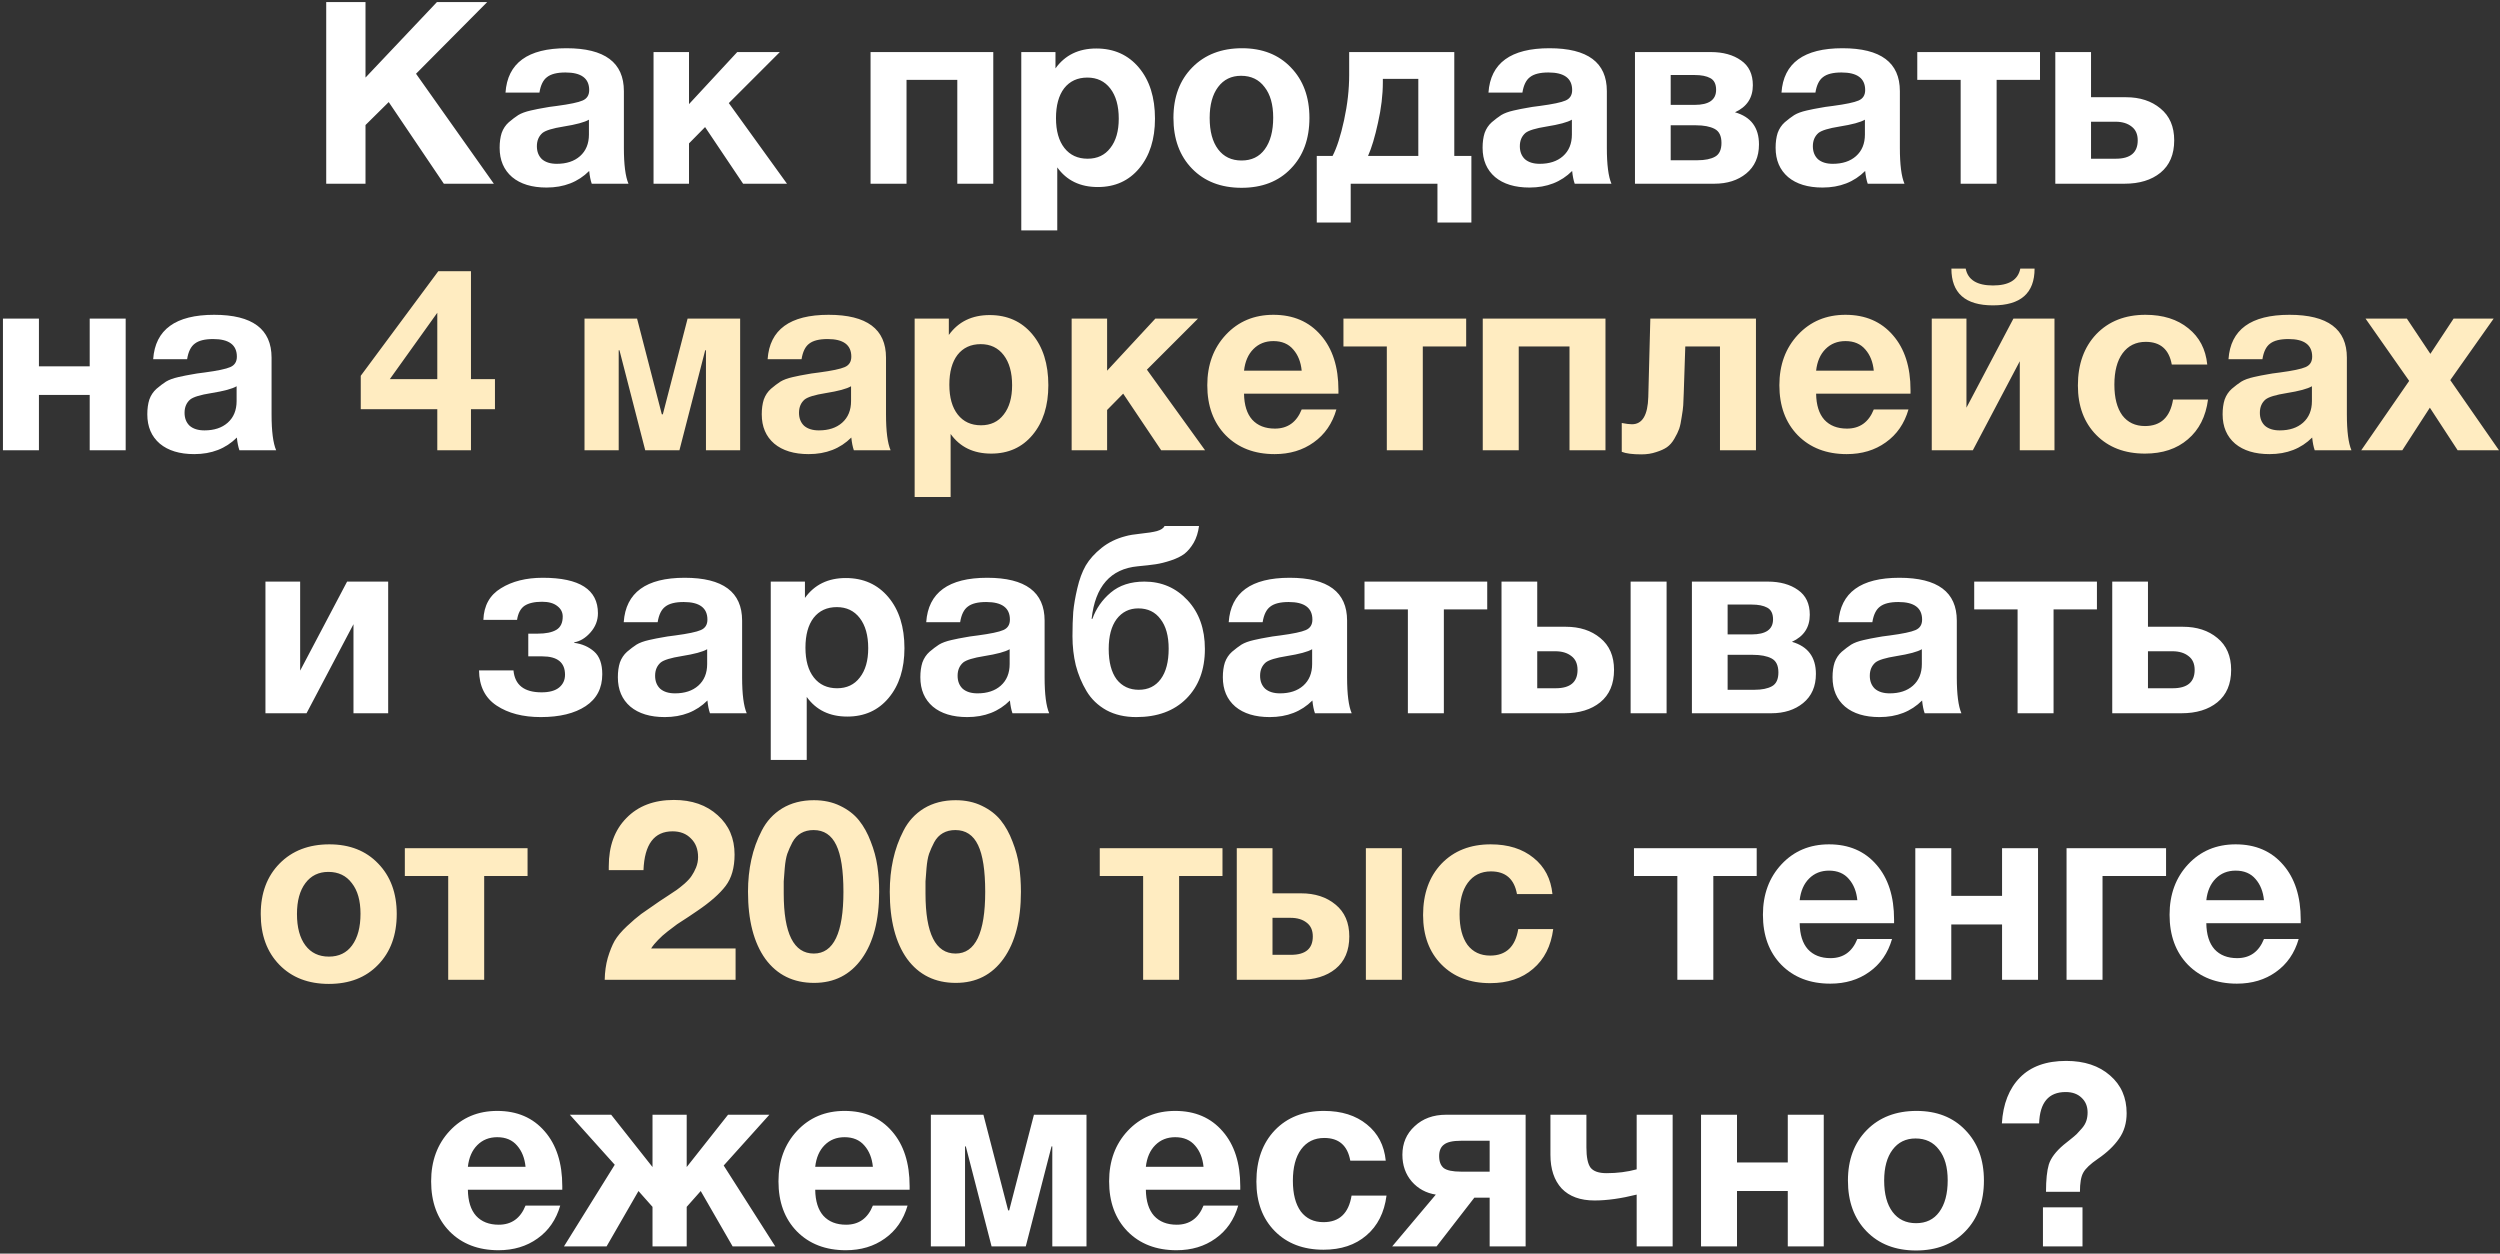
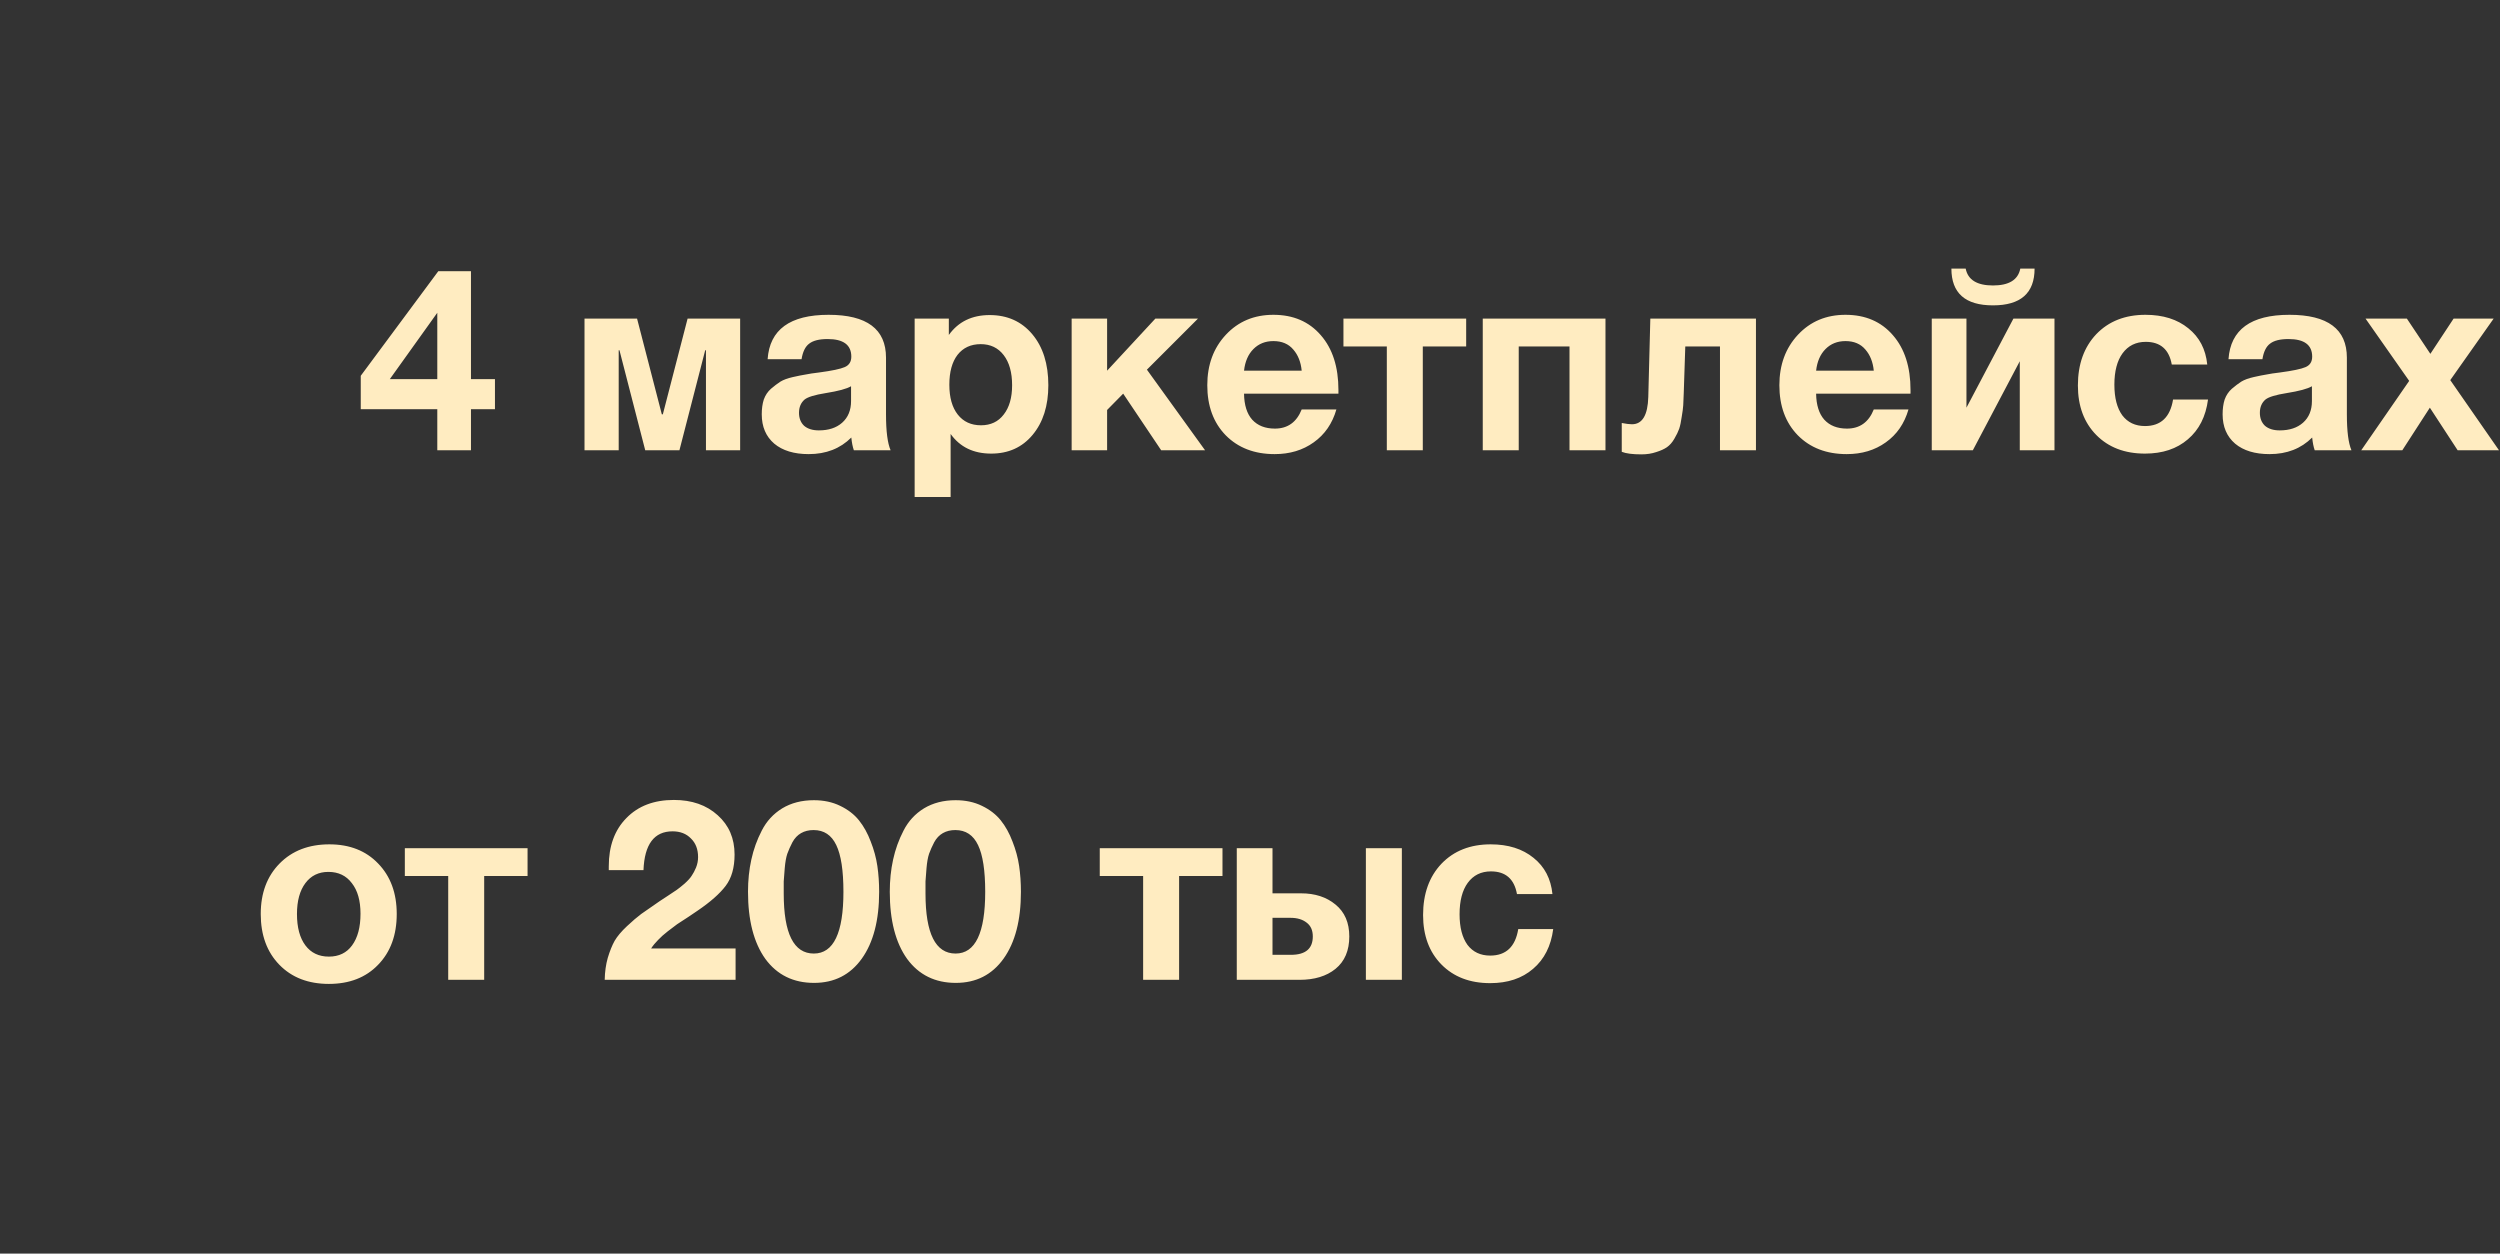
<svg xmlns="http://www.w3.org/2000/svg" width="694" height="348" viewBox="0 0 694 348" fill="none">
  <rect x="0" y="0" width="694" height="348" fill="#333333" stroke="none" />
-   <path d="M135.25 0.57L115.489 20.473L137.091 51H123.209L107.91 28.335L101.465 34.709V51H90.557V0.57H101.465V21.535L121.297 0.57H135.25ZM174.466 51H164.267C163.936 50.056 163.7 48.875 163.559 47.459C160.489 50.528 156.547 52.062 151.73 52.062C147.669 52.062 144.482 51.094 142.168 49.158C139.855 47.175 138.698 44.46 138.698 41.013C138.698 39.455 138.887 38.086 139.264 36.905C139.689 35.725 140.35 34.733 141.248 33.93C142.192 33.128 143.066 32.467 143.868 31.947C144.718 31.428 145.875 31.003 147.339 30.672C148.803 30.342 149.983 30.105 150.88 29.964C151.778 29.775 153.029 29.586 154.634 29.397C158.176 28.925 160.537 28.429 161.717 27.91C162.945 27.39 163.559 26.422 163.559 25.006C163.559 21.748 161.363 20.119 156.972 20.119C154.658 20.119 152.958 20.544 151.872 21.394C150.786 22.196 150.078 23.637 149.747 25.714H140.327C140.894 17.498 146.536 13.39 157.255 13.39C167.879 13.39 173.191 17.356 173.191 25.289V41.084C173.191 45.712 173.616 49.017 174.466 51ZM163.488 33.222C162.307 33.93 159.946 34.568 156.405 35.134C153.43 35.607 151.494 36.197 150.597 36.905C149.558 37.802 149.039 39.03 149.039 40.588C149.039 42.099 149.511 43.303 150.455 44.2C151.447 45.05 152.816 45.475 154.563 45.475C157.255 45.475 159.403 44.767 161.009 43.35C162.662 41.887 163.488 39.88 163.488 37.33V33.222ZM218.466 51H206.284L195.73 35.276L191.268 39.809V51H181.423V14.452H191.268V28.901L204.655 14.452H216.483L202.317 28.618L218.466 51ZM275.734 51H265.747V22.173H251.652V51H241.666V14.452H275.734V51ZM293 14.452V18.985C295.645 15.302 299.422 13.461 304.333 13.461C309.244 13.461 313.186 15.232 316.161 18.773C319.136 22.314 320.623 27.036 320.623 32.939C320.623 38.652 319.16 43.256 316.232 46.75C313.352 50.197 309.527 51.921 304.758 51.921C299.847 51.921 296.093 50.103 293.496 46.467V63.962H283.509V14.452H293ZM301.854 21.535C299.115 21.535 296.967 22.527 295.408 24.51C293.897 26.493 293.142 29.256 293.142 32.797C293.142 36.339 293.921 39.101 295.479 41.084C297.038 43.067 299.186 44.059 301.925 44.059C304.616 44.059 306.717 43.067 308.228 41.084C309.787 39.101 310.566 36.386 310.566 32.939C310.566 29.397 309.787 26.611 308.228 24.581C306.67 22.55 304.545 21.535 301.854 21.535ZM363.498 32.726C363.498 38.581 361.775 43.28 358.328 46.821C354.928 50.362 350.371 52.133 344.658 52.133C338.944 52.133 334.364 50.362 330.917 46.821C327.47 43.28 325.746 38.581 325.746 32.726C325.746 26.918 327.493 22.244 330.988 18.702C334.482 15.161 339.086 13.39 344.799 13.39C350.418 13.39 354.928 15.161 358.328 18.702C361.775 22.244 363.498 26.918 363.498 32.726ZM353.44 32.655C353.44 29.02 352.638 26.186 351.032 24.156C349.474 22.078 347.302 21.04 344.516 21.04C341.824 21.04 339.7 22.078 338.141 24.156C336.583 26.234 335.804 29.09 335.804 32.726C335.804 36.456 336.583 39.361 338.141 41.438C339.7 43.516 341.872 44.555 344.658 44.555C347.444 44.555 349.592 43.516 351.103 41.438C352.661 39.313 353.44 36.386 353.44 32.655ZM408.457 61.766H399.036V51H374.955V61.766H365.534V43.28H369.926C371.106 41.013 372.169 37.708 373.113 33.364C374.057 29.02 374.53 24.841 374.53 20.827V14.452H403.711V43.28H408.457V61.766ZM393.724 43.28V21.889H383.879V22.81C383.879 26.352 383.43 30.105 382.533 34.072C381.683 37.991 380.763 41.06 379.771 43.28H393.724ZM447.337 51H437.137C436.807 50.056 436.571 48.875 436.429 47.459C433.36 50.528 429.417 52.062 424.601 52.062C420.54 52.062 417.352 51.094 415.039 49.158C412.725 47.175 411.568 44.46 411.568 41.013C411.568 39.455 411.757 38.086 412.135 36.905C412.56 35.725 413.221 34.733 414.118 33.93C415.062 33.128 415.936 32.467 416.739 31.947C417.588 31.428 418.745 31.003 420.209 30.672C421.673 30.342 422.853 30.105 423.751 29.964C424.648 29.775 425.899 29.586 427.504 29.397C431.046 28.925 433.407 28.429 434.587 27.91C435.815 27.39 436.429 26.422 436.429 25.006C436.429 21.748 434.233 20.119 429.842 20.119C427.528 20.119 425.828 20.544 424.742 21.394C423.656 22.196 422.948 23.637 422.617 25.714H413.197C413.764 17.498 419.406 13.39 430.125 13.39C440.749 13.39 446.062 17.356 446.062 25.289V41.084C446.062 45.712 446.487 49.017 447.337 51ZM436.358 33.222C435.178 33.93 432.817 34.568 429.275 35.134C426.3 35.607 424.364 36.197 423.467 36.905C422.428 37.802 421.909 39.03 421.909 40.588C421.909 42.099 422.381 43.303 423.326 44.2C424.317 45.05 425.687 45.475 427.434 45.475C430.125 45.475 432.274 44.767 433.879 43.35C435.532 41.887 436.358 39.88 436.358 37.33V33.222ZM453.868 14.452H474.904C478.351 14.452 481.161 15.232 483.333 16.79C485.505 18.301 486.591 20.591 486.591 23.66C486.591 27.154 484.938 29.657 481.633 31.168C486.072 32.443 488.291 35.418 488.291 40.092C488.291 43.539 487.111 46.231 484.75 48.167C482.436 50.056 479.485 51 475.896 51H453.868V14.452ZM463.784 29.114H470.442C474.409 29.114 476.392 27.721 476.392 24.935C476.392 23.33 475.849 22.244 474.763 21.677C473.724 21.11 472.284 20.827 470.442 20.827H463.784V29.114ZM463.784 44.484H471.221C473.299 44.484 474.928 44.153 476.108 43.492C477.289 42.831 477.879 41.556 477.879 39.667C477.879 37.731 477.242 36.433 475.967 35.772C474.692 35.111 472.968 34.78 470.796 34.78H463.784V44.484ZM528.679 51H518.48C518.149 50.056 517.913 48.875 517.771 47.459C514.702 50.528 510.759 52.062 505.943 52.062C501.882 52.062 498.695 51.094 496.381 49.158C494.067 47.175 492.91 44.46 492.91 41.013C492.91 39.455 493.099 38.086 493.477 36.905C493.902 35.725 494.563 34.733 495.46 33.93C496.405 33.128 497.278 32.467 498.081 31.947C498.931 31.428 500.088 31.003 501.551 30.672C503.015 30.342 504.196 30.105 505.093 29.964C505.99 29.775 507.241 29.586 508.847 29.397C512.388 28.925 514.749 28.429 515.93 27.91C517.157 27.39 517.771 26.422 517.771 25.006C517.771 21.748 515.576 20.119 511.184 20.119C508.87 20.119 507.171 20.544 506.084 21.394C504.998 22.196 504.29 23.637 503.96 25.714H494.539C495.106 17.498 500.749 13.39 511.467 13.39C522.092 13.39 527.404 17.356 527.404 25.289V41.084C527.404 45.712 527.829 49.017 528.679 51ZM517.7 33.222C516.52 33.93 514.159 34.568 510.618 35.134C507.643 35.607 505.707 36.197 504.81 36.905C503.771 37.802 503.251 39.03 503.251 40.588C503.251 42.099 503.724 43.303 504.668 44.2C505.66 45.05 507.029 45.475 508.776 45.475C511.467 45.475 513.616 44.767 515.221 43.35C516.874 41.887 517.7 39.88 517.7 37.33V33.222ZM566.304 22.173H554.263V51H544.277V22.173H532.236V14.452H566.304V22.173ZM603.56 38.959C603.56 42.878 602.285 45.877 599.735 47.954C597.233 49.985 593.904 51 589.749 51H570.554V14.452H580.47V26.989H590.174C594.046 26.989 597.233 28.028 599.735 30.105C602.285 32.183 603.56 35.134 603.56 38.959ZM580.47 33.789V44.059H587.34C591.401 44.059 593.432 42.359 593.432 38.959C593.432 37.259 592.865 35.984 591.732 35.134C590.599 34.237 589.111 33.789 587.27 33.789H580.47ZM34.889 125H24.902V109.63H10.807V125H0.82V88.452H10.807V101.697H24.902V88.452H34.889V125ZM76.662 125H66.463C66.132 124.056 65.896 122.875 65.754 121.459C62.685 124.528 58.742 126.062 53.926 126.062C49.865 126.062 46.678 125.094 44.364 123.158C42.05 121.175 40.893 118.46 40.893 115.013C40.893 113.455 41.082 112.086 41.46 110.905C41.885 109.725 42.546 108.733 43.443 107.93C44.388 107.128 45.261 106.466 46.064 105.947C46.914 105.428 48.071 105.003 49.535 104.672C50.998 104.342 52.179 104.106 53.076 103.964C53.973 103.775 55.224 103.586 56.83 103.397C60.371 102.925 62.732 102.429 63.913 101.91C65.14 101.39 65.754 100.422 65.754 99.006C65.754 95.748 63.559 94.119 59.167 94.119C56.853 94.119 55.154 94.544 54.068 95.394C52.981 96.196 52.273 97.636 51.943 99.714H42.522C43.089 91.498 48.732 87.39 59.45 87.39C70.075 87.39 75.387 91.356 75.387 99.289V115.084C75.387 119.711 75.812 123.017 76.662 125ZM65.683 107.222C64.503 107.93 62.142 108.568 58.6 109.134C55.626 109.607 53.69 110.197 52.793 110.905C51.754 111.802 51.234 113.03 51.234 114.588C51.234 116.099 51.706 117.303 52.651 118.2C53.642 119.05 55.012 119.475 56.759 119.475C59.45 119.475 61.599 118.767 63.204 117.351C64.857 115.887 65.683 113.88 65.683 111.33V107.222ZM107.758 198H98.125V173.281L85.093 198H73.689V161.452H83.322V186.172L96.355 161.452H107.758V198ZM167.19 187.163C167.19 191.035 165.655 193.986 162.586 196.017C159.517 198.047 155.362 199.062 150.12 199.062C145.162 199.062 141.078 198 137.867 195.875C134.656 193.75 133.027 190.492 132.98 186.101H142.542C142.919 190.162 145.516 192.192 150.333 192.192C152.505 192.192 154.134 191.743 155.22 190.846C156.306 189.949 156.849 188.769 156.849 187.305C156.849 183.905 154.748 182.205 150.545 182.205H146.65V175.901H149.27C151.537 175.901 153.26 175.547 154.441 174.839C155.621 174.131 156.212 172.903 156.212 171.156C156.212 169.975 155.716 169.007 154.724 168.252C153.733 167.449 152.316 167.048 150.474 167.048C148.35 167.048 146.721 167.426 145.587 168.181C144.501 168.937 143.817 170.235 143.533 172.077H134.184C134.325 168.11 135.955 165.183 139.071 163.294C142.187 161.358 146.059 160.39 150.687 160.39C160.886 160.39 165.986 163.672 165.986 170.235C165.986 172.218 165.301 173.989 163.932 175.547C162.563 177.106 161.052 178.026 159.399 178.31V178.451C161.571 178.735 163.412 179.537 164.923 180.859C166.434 182.182 167.19 184.283 167.19 187.163ZM207.287 198H197.087C196.757 197.056 196.521 195.875 196.379 194.459C193.31 197.528 189.367 199.062 184.551 199.062C180.49 199.062 177.303 198.094 174.989 196.158C172.675 194.175 171.518 191.46 171.518 188.013C171.518 186.455 171.707 185.086 172.085 183.905C172.51 182.725 173.171 181.733 174.068 180.93C175.013 180.128 175.886 179.466 176.689 178.947C177.539 178.428 178.696 178.003 180.159 177.672C181.623 177.342 182.804 177.106 183.701 176.964C184.598 176.775 185.849 176.586 187.455 176.397C190.996 175.925 193.357 175.429 194.538 174.91C195.765 174.39 196.379 173.422 196.379 172.006C196.379 168.748 194.183 167.119 189.792 167.119C187.478 167.119 185.778 167.544 184.692 168.394C183.606 169.196 182.898 170.637 182.568 172.714H173.147C173.714 164.498 179.357 160.39 190.075 160.39C200.7 160.39 206.012 164.356 206.012 172.289V188.084C206.012 192.711 206.437 196.017 207.287 198ZM196.308 180.222C195.128 180.93 192.767 181.568 189.225 182.134C186.251 182.607 184.315 183.197 183.418 183.905C182.379 184.802 181.859 186.03 181.859 187.588C181.859 189.099 182.331 190.303 183.276 191.2C184.267 192.05 185.637 192.475 187.384 192.475C190.075 192.475 192.224 191.767 193.829 190.351C195.482 188.887 196.308 186.88 196.308 184.33V180.222ZM223.451 161.452V165.985C226.095 162.302 229.873 160.461 234.784 160.461C239.695 160.461 243.637 162.232 246.612 165.773C249.587 169.314 251.074 174.036 251.074 179.939C251.074 185.652 249.611 190.256 246.683 193.75C243.803 197.197 239.978 198.921 235.209 198.921C230.298 198.921 226.544 197.103 223.947 193.467V210.962H213.96V161.452H223.451ZM232.305 168.535C229.566 168.535 227.418 169.527 225.859 171.51C224.348 173.493 223.593 176.256 223.593 179.797C223.593 183.338 224.372 186.101 225.93 188.084C227.488 190.067 229.637 191.059 232.376 191.059C235.067 191.059 237.168 190.067 238.679 188.084C240.238 186.101 241.017 183.386 241.017 179.939C241.017 176.397 240.238 173.611 238.679 171.581C237.121 169.55 234.996 168.535 232.305 168.535ZM291.258 198H281.058C280.728 197.056 280.492 195.875 280.35 194.459C277.281 197.528 273.338 199.062 268.522 199.062C264.461 199.062 261.273 198.094 258.96 196.158C256.646 194.175 255.489 191.46 255.489 188.013C255.489 186.455 255.678 185.086 256.056 183.905C256.481 182.725 257.142 181.733 258.039 180.93C258.983 180.128 259.857 179.466 260.66 178.947C261.509 178.428 262.666 178.003 264.13 177.672C265.594 177.342 266.774 177.106 267.672 176.964C268.569 176.775 269.82 176.586 271.425 176.397C274.967 175.925 277.328 175.429 278.508 174.91C279.736 174.39 280.35 173.422 280.35 172.006C280.35 168.748 278.154 167.119 273.763 167.119C271.449 167.119 269.749 167.544 268.663 168.394C267.577 169.196 266.869 170.637 266.538 172.714H257.118C257.685 164.498 263.327 160.39 274.046 160.39C284.67 160.39 289.983 164.356 289.983 172.289V188.084C289.983 192.711 290.408 196.017 291.258 198ZM280.279 180.222C279.099 180.93 276.738 181.568 273.196 182.134C270.221 182.607 268.285 183.197 267.388 183.905C266.349 184.802 265.83 186.03 265.83 187.588C265.83 189.099 266.302 190.303 267.247 191.2C268.238 192.05 269.608 192.475 271.355 192.475C274.046 192.475 276.195 191.767 277.8 190.351C279.453 188.887 280.279 186.88 280.279 184.33V180.222ZM334.478 180.151C334.478 185.912 332.755 190.516 329.308 193.963C325.908 197.363 321.281 199.062 315.426 199.062C312.262 199.062 309.5 198.425 307.139 197.15C304.778 195.828 302.936 194.057 301.614 191.838C300.292 189.619 299.3 187.234 298.639 184.684C298.025 182.134 297.718 179.443 297.718 176.61C297.718 174.06 297.789 171.817 297.931 169.881C298.12 167.898 298.498 165.702 299.064 163.294C299.631 160.839 300.41 158.737 301.401 156.99C302.44 155.243 303.904 153.614 305.793 152.103C307.682 150.592 309.901 149.506 312.451 148.845C313.442 148.562 314.859 148.325 316.7 148.137C318.589 147.948 320.077 147.712 321.163 147.428C322.296 147.098 323.004 146.626 323.288 146.012H332.849C332.613 147.806 332.118 149.364 331.362 150.686C330.607 151.961 329.757 152.977 328.812 153.732C327.868 154.44 326.617 155.054 325.058 155.574C323.5 156.093 322.083 156.447 320.809 156.636C319.534 156.825 317.881 157.014 315.851 157.203C308.295 157.911 304.022 162.775 303.031 171.793H303.243C304.282 168.913 305.982 166.481 308.343 164.498C310.751 162.468 313.867 161.452 317.692 161.452C322.461 161.452 326.451 163.176 329.662 166.623C332.873 170.07 334.478 174.579 334.478 180.151ZM324.421 180.08C324.421 176.539 323.665 173.8 322.154 171.864C320.691 169.881 318.636 168.889 315.992 168.889C313.49 168.889 311.483 169.881 309.972 171.864C308.508 173.847 307.776 176.61 307.776 180.151C307.776 183.787 308.508 186.597 309.972 188.58C311.483 190.516 313.537 191.484 316.134 191.484C318.731 191.484 320.761 190.492 322.225 188.509C323.689 186.526 324.421 183.716 324.421 180.08ZM375.228 198H365.029C364.698 197.056 364.462 195.875 364.321 194.459C361.251 197.528 357.309 199.062 352.492 199.062C348.431 199.062 345.244 198.094 342.93 196.158C340.617 194.175 339.46 191.46 339.46 188.013C339.46 186.455 339.649 185.086 340.026 183.905C340.451 182.725 341.112 181.733 342.01 180.93C342.954 180.128 343.828 179.466 344.63 178.947C345.48 178.428 346.637 178.003 348.101 177.672C349.565 177.342 350.745 177.106 351.642 176.964C352.539 176.775 353.791 176.586 355.396 176.397C358.938 175.925 361.299 175.429 362.479 174.91C363.707 174.39 364.321 173.422 364.321 172.006C364.321 168.748 362.125 167.119 357.734 167.119C355.42 167.119 353.72 167.544 352.634 168.394C351.548 169.196 350.84 170.637 350.509 172.714H341.089C341.655 164.498 347.298 160.39 358.017 160.39C368.641 160.39 373.953 164.356 373.953 172.289V188.084C373.953 192.711 374.378 196.017 375.228 198ZM364.25 180.222C363.069 180.93 360.708 181.568 357.167 182.134C354.192 182.607 352.256 183.197 351.359 183.905C350.32 184.802 349.801 186.03 349.801 187.588C349.801 189.099 350.273 190.303 351.217 191.2C352.209 192.05 353.578 192.475 355.325 192.475C358.017 192.475 360.165 191.767 361.771 190.351C363.423 188.887 364.25 186.88 364.25 184.33V180.222ZM412.854 169.173H400.813V198H390.826V169.173H378.785V161.452H412.854V169.173ZM452.659 161.452H462.646V198H452.659V161.452ZM448.056 185.959C448.056 189.878 446.781 192.877 444.231 194.954C441.728 196.985 438.399 198 434.244 198H416.82V161.452H426.736V173.989H434.669C438.541 173.989 441.728 175.028 444.231 177.106C446.781 179.183 448.056 182.134 448.056 185.959ZM426.736 180.789V191.059H431.836C435.897 191.059 437.927 189.359 437.927 185.959C437.927 184.259 437.36 182.984 436.227 182.134C435.094 181.237 433.607 180.789 431.765 180.789H426.736ZM469.673 161.452H490.709C494.156 161.452 496.966 162.232 499.138 163.79C501.31 165.301 502.396 167.591 502.396 170.66C502.396 174.154 500.743 176.657 497.438 178.168C501.877 179.443 504.096 182.418 504.096 187.092C504.096 190.539 502.916 193.231 500.555 195.167C498.241 197.056 495.29 198 491.701 198H469.673V161.452ZM479.589 176.114H486.247C490.214 176.114 492.197 174.721 492.197 171.935C492.197 170.33 491.654 169.244 490.568 168.677C489.529 168.11 488.089 167.827 486.247 167.827H479.589V176.114ZM479.589 191.484H487.026C489.104 191.484 490.733 191.153 491.913 190.492C493.094 189.831 493.684 188.556 493.684 186.667C493.684 184.731 493.047 183.433 491.772 182.772C490.497 182.111 488.773 181.78 486.601 181.78H479.589V191.484ZM544.484 198H534.285C533.954 197.056 533.718 195.875 533.576 194.459C530.507 197.528 526.564 199.062 521.748 199.062C517.687 199.062 514.5 198.094 512.186 196.158C509.872 194.175 508.715 191.46 508.715 188.013C508.715 186.455 508.904 185.086 509.282 183.905C509.707 182.725 510.368 181.733 511.265 180.93C512.21 180.128 513.083 179.466 513.886 178.947C514.736 178.428 515.893 178.003 517.357 177.672C518.82 177.342 520.001 177.106 520.898 176.964C521.795 176.775 523.046 176.586 524.652 176.397C528.193 175.925 530.554 175.429 531.735 174.91C532.962 174.39 533.576 173.422 533.576 172.006C533.576 168.748 531.381 167.119 526.989 167.119C524.675 167.119 522.976 167.544 521.89 168.394C520.804 169.196 520.095 170.637 519.765 172.714H510.344C510.911 164.498 516.554 160.39 527.273 160.39C537.897 160.39 543.209 164.356 543.209 172.289V188.084C543.209 192.711 543.634 196.017 544.484 198ZM533.505 180.222C532.325 180.93 529.964 181.568 526.423 182.134C523.448 182.607 521.512 183.197 520.615 183.905C519.576 184.802 519.056 186.03 519.056 187.588C519.056 189.099 519.529 190.303 520.473 191.2C521.465 192.05 522.834 192.475 524.581 192.475C527.273 192.475 529.421 191.767 531.026 190.351C532.679 188.887 533.505 186.88 533.505 184.33V180.222ZM582.109 169.173H570.069V198H560.082V169.173H548.041V161.452H582.109V169.173ZM619.365 185.959C619.365 189.878 618.09 192.877 615.541 194.954C613.038 196.985 609.709 198 605.554 198H586.359V161.452H596.275V173.989H605.979C609.851 173.989 613.038 175.028 615.541 177.106C618.09 179.183 619.365 182.134 619.365 185.959ZM596.275 180.789V191.059H603.145C607.206 191.059 609.237 189.359 609.237 185.959C609.237 184.259 608.67 182.984 607.537 182.134C606.404 181.237 604.916 180.789 603.075 180.789H596.275ZM487.66 243.173H475.619V272H465.632V243.173H453.591V235.452H487.66V243.173ZM525.229 260.667C524.095 264.587 521.994 267.632 518.925 269.804C515.903 271.976 512.291 273.062 508.088 273.062C502.469 273.062 497.936 271.315 494.489 267.821C491.089 264.327 489.389 259.699 489.389 253.939C489.389 248.272 491.113 243.598 494.56 239.915C498.007 236.232 502.398 234.39 507.734 234.39C513.259 234.39 517.65 236.279 520.908 240.056C524.166 243.787 525.795 248.863 525.795 255.284V256.276H499.589C499.636 259.44 500.391 261.848 501.855 263.501C503.366 265.153 505.468 265.98 508.159 265.98C511.7 265.98 514.179 264.209 515.596 260.667H525.229ZM515.596 249.901C515.36 247.493 514.581 245.534 513.259 244.023C511.937 242.464 510.095 241.685 507.734 241.685C505.515 241.685 503.673 242.417 502.209 243.881C500.746 245.345 499.872 247.352 499.589 249.901H515.596ZM565.758 272H555.771V256.63H541.676V272H531.69V235.452H541.676V248.697H555.771V235.452H565.758V272ZM601.298 243.173H583.662V272H573.675V235.452H601.298V243.173ZM638.112 260.667C636.979 264.587 634.877 267.632 631.808 269.804C628.786 271.976 625.174 273.062 620.971 273.062C615.352 273.062 610.819 271.315 607.372 267.821C603.972 264.327 602.273 259.699 602.273 253.939C602.273 248.272 603.996 243.598 607.443 239.915C610.89 236.232 615.281 234.39 620.617 234.39C626.142 234.39 630.533 236.279 633.791 240.056C637.049 243.787 638.679 248.863 638.679 255.284V256.276H612.472C612.519 259.44 613.275 261.848 614.738 263.501C616.249 265.153 618.351 265.98 621.042 265.98C624.584 265.98 627.063 264.209 628.479 260.667H638.112ZM628.479 249.901C628.243 247.493 627.464 245.534 626.142 244.023C624.82 242.464 622.978 241.685 620.617 241.685C618.398 241.685 616.556 242.417 615.093 243.881C613.629 245.345 612.755 247.352 612.472 249.901H628.479ZM155.522 334.667C154.389 338.587 152.288 341.632 149.219 343.804C146.197 345.976 142.584 347.062 138.382 347.062C132.763 347.062 128.23 345.315 124.783 341.821C121.383 338.327 119.683 333.699 119.683 327.939C119.683 322.272 121.407 317.598 124.854 313.915C128.301 310.232 132.692 308.39 138.028 308.39C143.552 308.39 147.944 310.279 151.202 314.056C154.46 317.787 156.089 322.863 156.089 329.284V330.276H129.882C129.93 333.44 130.685 335.848 132.149 337.501C133.66 339.153 135.761 339.98 138.453 339.98C141.994 339.98 144.473 338.209 145.89 334.667H155.522ZM145.89 323.901C145.654 321.493 144.874 319.534 143.552 318.023C142.23 316.464 140.389 315.685 138.028 315.685C135.808 315.685 133.967 316.417 132.503 317.881C131.039 319.345 130.166 321.352 129.882 323.901H145.89ZM177.241 330.63L168.388 346H156.559L170.654 323.335L158.188 309.452H169.663L181.137 323.972V309.452H190.628V323.972L202.102 309.452H213.576L200.898 323.547L215.206 346H203.377L194.524 330.63L190.628 335.022V346H181.137V335.022L177.241 330.63ZM251.943 334.667C250.81 338.587 248.709 341.632 245.64 343.804C242.618 345.976 239.005 347.062 234.803 347.062C229.184 347.062 224.651 345.315 221.204 341.821C217.804 338.327 216.104 333.699 216.104 327.939C216.104 322.272 217.828 317.598 221.275 313.915C224.722 310.232 229.113 308.39 234.449 308.39C239.973 308.39 244.365 310.279 247.623 314.056C250.881 317.787 252.51 322.863 252.51 329.284V330.276H226.303C226.351 333.44 227.106 335.848 228.57 337.501C230.081 339.153 232.182 339.98 234.874 339.98C238.415 339.98 240.894 338.209 242.311 334.667H251.943ZM242.311 323.901C242.075 321.493 241.296 319.534 239.973 318.023C238.651 316.464 236.81 315.685 234.449 315.685C232.229 315.685 230.388 316.417 228.924 317.881C227.46 319.345 226.587 321.352 226.303 323.901H242.311ZM301.61 346H292.119V318.235H291.906L284.753 346H275.262L268.108 318.235H267.895V346H258.404V309.452H272.995L279.865 336.013H280.149L287.019 309.452H301.61V346ZM343.73 334.667C342.597 338.587 340.496 341.632 337.426 343.804C334.404 345.976 330.792 347.062 326.59 347.062C320.971 347.062 316.438 345.315 312.991 341.821C309.591 338.327 307.891 333.699 307.891 327.939C307.891 322.272 309.614 317.598 313.061 313.915C316.508 310.232 320.9 308.39 326.236 308.39C331.76 308.39 336.152 310.279 339.41 314.056C342.668 317.787 344.297 322.863 344.297 329.284V330.276H318.09C318.137 333.44 318.893 335.848 320.357 337.501C321.868 339.153 323.969 339.98 326.661 339.98C330.202 339.98 332.681 338.209 334.098 334.667H343.73ZM334.098 323.901C333.861 321.493 333.082 319.534 331.76 318.023C330.438 316.464 328.597 315.685 326.236 315.685C324.016 315.685 322.175 316.417 320.711 317.881C319.247 319.345 318.374 321.352 318.09 323.901H334.098ZM384.897 331.905C384.283 336.627 382.418 340.31 379.302 342.954C376.232 345.599 372.266 346.921 367.403 346.921C361.783 346.921 357.274 345.197 353.874 341.75C350.474 338.303 348.775 333.723 348.775 328.01C348.775 322.107 350.474 317.362 353.874 313.773C357.321 310.184 361.878 308.39 367.544 308.39C372.408 308.39 376.374 309.641 379.443 312.144C382.513 314.599 384.26 317.952 384.685 322.202H374.84C374.084 317.999 371.676 315.898 367.615 315.898C364.876 315.898 362.728 316.96 361.17 319.085C359.659 321.163 358.903 324.067 358.903 327.797C358.903 331.433 359.635 334.266 361.099 336.296C362.61 338.28 364.711 339.271 367.403 339.271C371.794 339.271 374.391 336.816 375.194 331.905H384.897ZM423.514 346H413.527V332.472H409.278L398.795 346H386.471L398.583 331.622C395.891 331.197 393.672 329.993 391.925 328.01C390.178 325.979 389.304 323.5 389.304 320.573C389.304 317.362 390.437 314.717 392.704 312.64C394.97 310.515 397.874 309.452 401.416 309.452H423.514V346ZM413.527 325.247V316.677H405.524C403.305 316.677 401.746 317.031 400.849 317.739C399.952 318.4 399.503 319.463 399.503 320.927C399.503 322.438 399.928 323.547 400.778 324.256C401.675 324.917 403.257 325.247 405.524 325.247H413.527ZM454.34 324.61V309.452H464.327V346H454.34V331.622C449.996 332.708 446.101 333.251 442.654 333.251C438.687 333.251 435.642 332.141 433.517 329.922C431.439 327.655 430.4 324.539 430.4 320.573V309.452H440.387V318.518C440.387 321.21 440.765 323.075 441.52 324.114C442.323 325.153 443.81 325.672 445.983 325.672C448.957 325.672 451.743 325.318 454.34 324.61ZM506.273 346H496.286V330.63H482.191V346H472.205V309.452H482.191V322.697H496.286V309.452H506.273V346ZM550.738 327.726C550.738 333.581 549.014 338.28 545.567 341.821C542.167 345.363 537.611 347.133 531.897 347.133C526.184 347.133 521.603 345.363 518.156 341.821C514.709 338.28 512.986 333.581 512.986 327.726C512.986 321.918 514.733 317.244 518.227 313.702C521.721 310.161 526.325 308.39 532.039 308.39C537.658 308.39 542.167 310.161 545.567 313.702C549.014 317.244 550.738 321.918 550.738 327.726ZM540.68 327.655C540.68 324.02 539.877 321.186 538.272 319.156C536.713 317.078 534.541 316.039 531.755 316.039C529.064 316.039 526.939 317.078 525.381 319.156C523.823 321.234 523.044 324.09 523.044 327.726C523.044 331.457 523.823 334.36 525.381 336.438C526.939 338.516 529.111 339.555 531.897 339.555C534.683 339.555 536.831 338.516 538.342 336.438C539.901 334.313 540.68 331.386 540.68 327.655ZM555.719 311.861C556.049 306.43 557.726 302.181 560.748 299.111C563.77 296.042 568.043 294.508 573.568 294.508C578.62 294.508 582.681 295.853 585.75 298.545C588.819 301.189 590.354 304.683 590.354 309.027C590.354 311.766 589.646 314.127 588.229 316.11C586.86 318.094 584.9 319.959 582.35 321.706C580.273 323.122 578.927 324.397 578.313 325.531C577.699 326.617 577.392 328.387 577.392 330.843H567.972C567.972 327.537 568.232 325.011 568.751 323.264C569.318 321.47 570.687 319.652 572.859 317.81C573.143 317.574 573.733 317.102 574.63 316.394C575.527 315.685 576.165 315.142 576.542 314.765C576.92 314.387 577.392 313.867 577.959 313.206C578.526 312.545 578.927 311.861 579.163 311.152C579.399 310.444 579.517 309.665 579.517 308.815C579.517 307.115 578.951 305.746 577.817 304.707C576.731 303.668 575.267 303.149 573.426 303.149C568.704 303.149 566.249 306.053 566.06 311.861H555.719ZM578.101 335.163V346H567.122V335.163H578.101Z" fill="white" />
-   <path d="M137.4 105.239V113.597H130.742V125H121.393V113.597H100.144V104.318L121.676 75.278H130.742V105.239H137.4ZM121.393 105.239V86.823L108.219 105.239H121.393ZM205.465 125H195.974V97.235H195.762L188.608 125H179.117L171.963 97.235H171.751V125H162.26V88.452H176.851L183.721 115.013H184.004L190.875 88.452H205.465V125ZM247.232 125H237.032C236.702 124.056 236.466 122.875 236.324 121.459C233.255 124.528 229.312 126.062 224.496 126.062C220.435 126.062 217.248 125.094 214.934 123.158C212.62 121.175 211.463 118.46 211.463 115.013C211.463 113.455 211.652 112.086 212.03 110.905C212.455 109.725 213.116 108.733 214.013 107.93C214.957 107.128 215.831 106.466 216.634 105.947C217.484 105.428 218.641 105.003 220.104 104.672C221.568 104.342 222.749 104.106 223.646 103.964C224.543 103.775 225.794 103.586 227.4 103.397C230.941 102.925 233.302 102.429 234.483 101.91C235.71 101.39 236.324 100.422 236.324 99.006C236.324 95.748 234.128 94.119 229.737 94.119C227.423 94.119 225.723 94.544 224.637 95.394C223.551 96.196 222.843 97.636 222.512 99.714H213.092C213.659 91.498 219.302 87.39 230.02 87.39C240.645 87.39 245.957 91.356 245.957 99.289V115.084C245.957 119.711 246.382 123.017 247.232 125ZM236.253 107.222C235.073 107.93 232.712 108.568 229.17 109.134C226.196 109.607 224.26 110.197 223.362 110.905C222.324 111.802 221.804 113.03 221.804 114.588C221.804 116.099 222.276 117.303 223.221 118.2C224.212 119.05 225.582 119.475 227.329 119.475C230.02 119.475 232.169 118.767 233.774 117.351C235.427 115.887 236.253 113.88 236.253 111.33V107.222ZM263.396 88.452V92.985C266.04 89.302 269.818 87.461 274.729 87.461C279.639 87.461 283.582 89.231 286.557 92.773C289.532 96.314 291.019 101.036 291.019 106.939C291.019 112.652 289.556 117.256 286.628 120.75C283.748 124.197 279.923 125.921 275.154 125.921C270.243 125.921 266.489 124.103 263.892 120.467V137.962H253.905V88.452H263.396ZM272.25 95.535C269.511 95.535 267.363 96.527 265.804 98.51C264.293 100.493 263.538 103.256 263.538 106.797C263.538 110.338 264.317 113.101 265.875 115.084C267.433 117.067 269.582 118.059 272.321 118.059C275.012 118.059 277.113 117.067 278.624 115.084C280.183 113.101 280.962 110.386 280.962 106.939C280.962 103.397 280.183 100.611 278.624 98.581C277.066 96.55 274.941 95.535 272.25 95.535ZM334.531 125H322.349L311.795 109.276L307.333 113.809V125H297.488V88.452H307.333V102.901L320.72 88.452H332.548L318.382 102.618L334.531 125ZM370.983 113.667C369.849 117.587 367.748 120.632 364.679 122.804C361.657 124.976 358.045 126.062 353.842 126.062C348.223 126.062 343.69 124.315 340.243 120.821C336.843 117.327 335.143 112.699 335.143 106.939C335.143 101.272 336.867 96.598 340.314 92.915C343.761 89.231 348.152 87.39 353.488 87.39C359.013 87.39 363.404 89.279 366.662 93.056C369.92 96.787 371.549 101.863 371.549 108.284V109.276H345.343C345.39 112.44 346.145 114.848 347.609 116.501C349.12 118.153 351.221 118.98 353.913 118.98C357.454 118.98 359.933 117.209 361.35 113.667H370.983ZM361.35 102.901C361.114 100.493 360.335 98.534 359.013 97.023C357.69 95.464 355.849 94.685 353.488 94.685C351.269 94.685 349.427 95.417 347.963 96.881C346.5 98.345 345.626 100.352 345.343 102.901H361.35ZM407.009 96.173H394.968V125H384.981V96.173H372.94V88.452H407.009V96.173ZM445.681 125H435.695V96.173H421.6V125H411.613V88.452H445.681V125ZM487.454 125H477.467V96.173H467.835L467.41 109.064C467.363 110.48 467.315 111.613 467.268 112.463C467.221 113.266 467.079 114.352 466.843 115.721C466.654 117.091 466.418 118.2 466.135 119.05C465.852 119.853 465.403 120.774 464.789 121.813C464.223 122.804 463.538 123.583 462.735 124.15C461.98 124.669 460.988 125.118 459.76 125.496C458.533 125.921 457.163 126.133 455.652 126.133C453.197 126.133 451.379 125.897 450.198 125.425V117.421C451.379 117.657 452.323 117.775 453.032 117.775C455.912 117.775 457.423 115.249 457.565 110.197L458.131 88.452H487.454V125ZM529.794 113.667C528.661 117.587 526.559 120.632 523.49 122.804C520.468 124.976 516.856 126.062 512.653 126.062C507.034 126.062 502.501 124.315 499.054 120.821C495.654 117.327 493.955 112.699 493.955 106.939C493.955 101.272 495.678 96.598 499.125 92.915C502.572 89.231 506.963 87.39 512.299 87.39C517.824 87.39 522.215 89.279 525.473 93.056C528.731 96.787 530.36 101.863 530.36 108.284V109.276H504.154C504.201 112.44 504.957 114.848 506.42 116.501C507.931 118.153 510.033 118.98 512.724 118.98C516.266 118.98 518.745 117.209 520.161 113.667H529.794ZM520.161 102.901C519.925 100.493 519.146 98.534 517.824 97.023C516.502 95.464 514.66 94.685 512.299 94.685C510.08 94.685 508.238 95.417 506.775 96.881C505.311 98.345 504.437 100.352 504.154 102.901H520.161ZM560.832 74.57H564.799C564.799 81.37 560.95 84.769 553.254 84.769C545.557 84.769 541.709 81.37 541.709 74.57H545.675C546.289 77.686 548.815 79.245 553.254 79.245C557.692 79.245 560.218 77.686 560.832 74.57ZM570.323 125H560.691V100.281L547.658 125H536.255V88.452H545.887V113.172L558.92 88.452H570.323V125ZM612.946 110.905C612.332 115.627 610.467 119.31 607.351 121.954C604.281 124.599 600.315 125.921 595.451 125.921C589.832 125.921 585.323 124.197 581.923 120.75C578.523 117.303 576.824 112.723 576.824 107.01C576.824 101.107 578.523 96.362 581.923 92.773C585.37 89.184 589.927 87.39 595.593 87.39C600.457 87.39 604.423 88.641 607.492 91.144C610.562 93.599 612.309 96.952 612.734 101.202H602.888C602.133 96.999 599.725 94.898 595.664 94.898C592.925 94.898 590.777 95.96 589.219 98.085C587.708 100.163 586.952 103.067 586.952 106.797C586.952 110.433 587.684 113.266 589.148 115.296C590.659 117.28 592.76 118.271 595.451 118.271C599.843 118.271 602.44 115.816 603.243 110.905H612.946ZM652.767 125H642.568C642.237 124.056 642.001 122.875 641.86 121.459C638.79 124.528 634.848 126.062 630.031 126.062C625.97 126.062 622.783 125.094 620.469 123.158C618.156 121.175 616.999 118.46 616.999 115.013C616.999 113.455 617.188 112.086 617.565 110.905C617.99 109.725 618.652 108.733 619.549 107.93C620.493 107.128 621.367 106.466 622.169 105.947C623.019 105.428 624.176 105.003 625.64 104.672C627.104 104.342 628.284 104.106 629.181 103.964C630.079 103.775 631.33 103.586 632.935 103.397C636.477 102.925 638.838 102.429 640.018 101.91C641.246 101.39 641.86 100.422 641.86 99.006C641.86 95.748 639.664 94.119 635.273 94.119C632.959 94.119 631.259 94.544 630.173 95.394C629.087 96.196 628.379 97.636 628.048 99.714H618.628C619.195 91.498 624.837 87.39 635.556 87.39C646.18 87.39 651.492 91.356 651.492 99.289V115.084C651.492 119.711 651.917 123.017 652.767 125ZM641.789 107.222C640.608 107.93 638.247 108.568 634.706 109.134C631.731 109.607 629.795 110.197 628.898 110.905C627.859 111.802 627.34 113.03 627.34 114.588C627.34 116.099 627.812 117.303 628.756 118.2C629.748 119.05 631.117 119.475 632.864 119.475C635.556 119.475 637.704 118.767 639.31 117.351C640.963 115.887 641.789 113.88 641.789 111.33V107.222ZM692.234 88.452L680.194 105.522L693.722 125H682.248L674.527 113.172L666.878 125H655.474L668.79 105.735L656.678 88.452H668.153L674.669 98.227L681.114 88.452H692.234ZM110.133 253.726C110.133 259.581 108.41 264.28 104.963 267.821C101.563 271.363 97.007 273.133 91.293 273.133C85.579 273.133 80.999 271.363 77.552 267.821C74.105 264.28 72.382 259.581 72.382 253.726C72.382 247.918 74.129 243.244 77.623 239.702C81.117 236.161 85.721 234.39 91.435 234.39C97.054 234.39 101.563 236.161 104.963 239.702C108.41 243.244 110.133 247.918 110.133 253.726ZM100.076 253.655C100.076 250.02 99.273 247.186 97.668 245.156C96.109 243.078 93.937 242.039 91.151 242.039C88.46 242.039 86.335 243.078 84.777 245.156C83.219 247.234 82.439 250.09 82.439 253.726C82.439 257.457 83.219 260.36 84.777 262.438C86.335 264.516 88.507 265.555 91.293 265.555C94.079 265.555 96.227 264.516 97.738 262.438C99.297 260.313 100.076 257.386 100.076 253.655ZM146.451 243.173H134.41V272H124.423V243.173H112.382V235.452H146.451V243.173ZM204.199 263.288V272H167.864C167.911 269.781 168.194 267.75 168.714 265.909C169.28 264.02 169.918 262.438 170.626 261.163C171.382 259.888 172.515 258.543 174.026 257.126C175.537 255.709 176.859 254.576 177.992 253.726C179.173 252.876 180.873 251.696 183.092 250.185C183.375 249.996 184.131 249.5 185.358 248.697C186.586 247.895 187.436 247.328 187.908 246.997C188.38 246.667 189.089 246.1 190.033 245.298C190.977 244.448 191.639 243.716 192.016 243.102C192.441 242.488 192.843 241.733 193.22 240.835C193.598 239.891 193.787 238.923 193.787 237.931C193.787 235.759 193.126 234.036 191.804 232.761C190.529 231.439 188.829 230.778 186.704 230.778C181.604 230.778 178.913 234.366 178.63 241.544H168.997V240.481C168.997 234.862 170.626 230.4 173.884 227.095C177.142 223.742 181.534 222.066 187.058 222.066C192.064 222.066 196.124 223.482 199.241 226.316C202.357 229.101 203.916 232.737 203.916 237.223C203.916 240.859 203.089 243.763 201.437 245.935C199.784 248.107 197.187 250.397 193.645 252.805C193.173 253.136 192.3 253.726 191.025 254.576C189.75 255.379 188.735 256.04 187.979 256.559C187.271 257.079 186.397 257.74 185.358 258.543C184.32 259.345 183.422 260.148 182.667 260.951C181.911 261.706 181.274 262.485 180.755 263.288H204.199ZM225.919 222.137C228.658 222.137 231.09 222.656 233.215 223.695C235.387 224.734 237.134 226.079 238.456 227.732C239.778 229.385 240.864 231.344 241.714 233.611C242.611 235.877 243.225 238.144 243.556 240.41C243.886 242.677 244.052 245.061 244.052 247.564C244.052 255.45 242.446 261.635 239.235 266.121C236.024 270.607 231.609 272.85 225.99 272.85C220.23 272.85 215.72 270.631 212.462 266.192C209.251 261.706 207.646 255.497 207.646 247.564C207.646 244.4 207.953 241.426 208.566 238.64C209.18 235.807 210.148 233.115 211.47 230.565C212.793 227.968 214.681 225.914 217.137 224.403C219.639 222.892 222.567 222.137 225.919 222.137ZM225.849 230.424C224.527 230.424 223.37 230.707 222.378 231.274C221.386 231.84 220.584 232.69 219.97 233.823C219.403 234.909 218.931 235.972 218.553 237.011C218.223 238.002 217.987 239.324 217.845 240.977C217.703 242.582 217.609 243.81 217.562 244.66C217.562 245.51 217.562 246.643 217.562 248.06C217.562 259.156 220.348 264.705 225.919 264.705C231.397 264.705 234.136 258.991 234.136 247.564C234.136 241.662 233.475 237.341 232.152 234.602C230.83 231.817 228.729 230.424 225.849 230.424ZM265.276 222.137C268.015 222.137 270.447 222.656 272.572 223.695C274.744 224.734 276.491 226.079 277.813 227.732C279.135 229.385 280.221 231.344 281.071 233.611C281.968 235.877 282.582 238.144 282.913 240.41C283.243 242.677 283.409 245.061 283.409 247.564C283.409 255.45 281.803 261.635 278.592 266.121C275.381 270.607 270.966 272.85 265.347 272.85C259.586 272.85 255.077 270.631 251.819 266.192C248.608 261.706 247.003 255.497 247.003 247.564C247.003 244.4 247.31 241.426 247.923 238.64C248.537 235.807 249.505 233.115 250.827 230.565C252.149 227.968 254.038 225.914 256.494 224.403C258.996 222.892 261.924 222.137 265.276 222.137ZM265.206 230.424C263.883 230.424 262.727 230.707 261.735 231.274C260.743 231.84 259.941 232.69 259.327 233.823C258.76 234.909 258.288 235.972 257.91 237.011C257.58 238.002 257.344 239.324 257.202 240.977C257.06 242.582 256.966 243.81 256.919 244.66C256.919 245.51 256.919 246.643 256.919 248.06C256.919 259.156 259.705 264.705 265.276 264.705C270.754 264.705 273.493 258.991 273.493 247.564C273.493 241.662 272.831 237.341 271.509 234.602C270.187 231.817 268.086 230.424 265.206 230.424ZM339.362 243.173H327.321V272H317.334V243.173H305.293V235.452H339.362V243.173ZM379.168 235.452H389.155V272H379.168V235.452ZM374.564 259.959C374.564 263.878 373.289 266.877 370.739 268.954C368.237 270.985 364.908 272 360.752 272H343.328V235.452H353.245V247.989H361.177C365.049 247.989 368.237 249.028 370.739 251.106C373.289 253.183 374.564 256.134 374.564 259.959ZM353.245 254.789V265.059H358.344C362.405 265.059 364.435 263.359 364.435 259.959C364.435 258.259 363.869 256.984 362.736 256.134C361.602 255.237 360.115 254.789 358.273 254.789H353.245ZM431.171 257.905C430.557 262.627 428.692 266.31 425.576 268.954C422.506 271.599 418.54 272.921 413.676 272.921C408.057 272.921 403.548 271.197 400.148 267.75C396.748 264.303 395.048 259.723 395.048 254.01C395.048 248.107 396.748 243.362 400.148 239.773C403.595 236.184 408.152 234.39 413.818 234.39C418.682 234.39 422.648 235.641 425.717 238.144C428.786 240.599 430.534 243.952 430.959 248.202H421.113C420.358 243.999 417.95 241.898 413.889 241.898C411.15 241.898 409.002 242.96 407.443 245.085C405.932 247.163 405.177 250.067 405.177 253.797C405.177 257.433 405.909 260.266 407.373 262.296C408.884 264.28 410.985 265.271 413.676 265.271C418.068 265.271 420.665 262.816 421.467 257.905H431.171Z" fill="#FFECC1" />
+   <path d="M137.4 105.239V113.597H130.742V125H121.393V113.597H100.144V104.318L121.676 75.278H130.742V105.239H137.4ZM121.393 105.239V86.823L108.219 105.239H121.393ZM205.465 125H195.974V97.235H195.762L188.608 125H179.117L171.963 97.235H171.751V125H162.26V88.452H176.851L183.721 115.013H184.004L190.875 88.452H205.465V125ZM247.232 125H237.032C236.702 124.056 236.466 122.875 236.324 121.459C233.255 124.528 229.312 126.062 224.496 126.062C220.435 126.062 217.248 125.094 214.934 123.158C212.62 121.175 211.463 118.46 211.463 115.013C211.463 113.455 211.652 112.086 212.03 110.905C212.455 109.725 213.116 108.733 214.013 107.93C214.957 107.128 215.831 106.466 216.634 105.947C217.484 105.428 218.641 105.003 220.104 104.672C221.568 104.342 222.749 104.106 223.646 103.964C224.543 103.775 225.794 103.586 227.4 103.397C230.941 102.925 233.302 102.429 234.483 101.91C235.71 101.39 236.324 100.422 236.324 99.006C236.324 95.748 234.128 94.119 229.737 94.119C227.423 94.119 225.723 94.544 224.637 95.394C223.551 96.196 222.843 97.636 222.512 99.714H213.092C213.659 91.498 219.302 87.39 230.02 87.39C240.645 87.39 245.957 91.356 245.957 99.289V115.084C245.957 119.711 246.382 123.017 247.232 125ZM236.253 107.222C235.073 107.93 232.712 108.568 229.17 109.134C226.196 109.607 224.26 110.197 223.362 110.905C222.324 111.802 221.804 113.03 221.804 114.588C221.804 116.099 222.276 117.303 223.221 118.2C224.212 119.05 225.582 119.475 227.329 119.475C230.02 119.475 232.169 118.767 233.774 117.351C235.427 115.887 236.253 113.88 236.253 111.33V107.222ZM263.396 88.452V92.985C266.04 89.302 269.818 87.461 274.729 87.461C279.639 87.461 283.582 89.231 286.557 92.773C289.532 96.314 291.019 101.036 291.019 106.939C291.019 112.652 289.556 117.256 286.628 120.75C283.748 124.197 279.923 125.921 275.154 125.921C270.243 125.921 266.489 124.103 263.892 120.467V137.962H253.905V88.452H263.396ZM272.25 95.535C269.511 95.535 267.363 96.527 265.804 98.51C264.293 100.493 263.538 103.256 263.538 106.797C263.538 110.338 264.317 113.101 265.875 115.084C267.433 117.067 269.582 118.059 272.321 118.059C275.012 118.059 277.113 117.067 278.624 115.084C280.183 113.101 280.962 110.386 280.962 106.939C280.962 103.397 280.183 100.611 278.624 98.581C277.066 96.55 274.941 95.535 272.25 95.535ZM334.531 125H322.349L311.795 109.276L307.333 113.809V125H297.488V88.452H307.333V102.901L320.72 88.452H332.548L318.382 102.618L334.531 125ZM370.983 113.667C369.849 117.587 367.748 120.632 364.679 122.804C361.657 124.976 358.045 126.062 353.842 126.062C348.223 126.062 343.69 124.315 340.243 120.821C336.843 117.327 335.143 112.699 335.143 106.939C335.143 101.272 336.867 96.598 340.314 92.915C343.761 89.231 348.152 87.39 353.488 87.39C359.013 87.39 363.404 89.279 366.662 93.056C369.92 96.787 371.549 101.863 371.549 108.284V109.276H345.343C345.39 112.44 346.145 114.848 347.609 116.501C349.12 118.153 351.221 118.98 353.913 118.98C357.454 118.98 359.933 117.209 361.35 113.667H370.983ZM361.35 102.901C361.114 100.493 360.335 98.534 359.013 97.023C357.69 95.464 355.849 94.685 353.488 94.685C351.269 94.685 349.427 95.417 347.963 96.881C346.5 98.345 345.626 100.352 345.343 102.901H361.35ZM407.009 96.173H394.968V125H384.981V96.173H372.94V88.452H407.009V96.173ZM445.681 125H435.695V96.173H421.6V125H411.613V88.452H445.681V125ZM487.454 125H477.467V96.173H467.835L467.41 109.064C467.363 110.48 467.315 111.613 467.268 112.463C467.221 113.266 467.079 114.352 466.843 115.721C466.654 117.091 466.418 118.2 466.135 119.05C465.852 119.853 465.403 120.774 464.789 121.813C464.223 122.804 463.538 123.583 462.735 124.15C461.98 124.669 460.988 125.118 459.76 125.496C458.533 125.921 457.163 126.133 455.652 126.133C453.197 126.133 451.379 125.897 450.198 125.425V117.421C451.379 117.657 452.323 117.775 453.032 117.775C455.912 117.775 457.423 115.249 457.565 110.197L458.131 88.452H487.454V125ZM529.794 113.667C528.661 117.587 526.559 120.632 523.49 122.804C520.468 124.976 516.856 126.062 512.653 126.062C507.034 126.062 502.501 124.315 499.054 120.821C495.654 117.327 493.955 112.699 493.955 106.939C493.955 101.272 495.678 96.598 499.125 92.915C502.572 89.231 506.963 87.39 512.299 87.39C517.824 87.39 522.215 89.279 525.473 93.056C528.731 96.787 530.36 101.863 530.36 108.284V109.276H504.154C504.201 112.44 504.957 114.848 506.42 116.501C507.931 118.153 510.033 118.98 512.724 118.98C516.266 118.98 518.745 117.209 520.161 113.667H529.794ZM520.161 102.901C519.925 100.493 519.146 98.534 517.824 97.023C516.502 95.464 514.66 94.685 512.299 94.685C510.08 94.685 508.238 95.417 506.775 96.881C505.311 98.345 504.437 100.352 504.154 102.901H520.161ZM560.832 74.57H564.799C564.799 81.37 560.95 84.769 553.254 84.769C545.557 84.769 541.709 81.37 541.709 74.57H545.675C546.289 77.686 548.815 79.245 553.254 79.245C557.692 79.245 560.218 77.686 560.832 74.57ZM570.323 125H560.691V100.281L547.658 125H536.255V88.452H545.887V113.172L558.92 88.452H570.323V125ZM612.946 110.905C612.332 115.627 610.467 119.31 607.351 121.954C604.281 124.599 600.315 125.921 595.451 125.921C589.832 125.921 585.323 124.197 581.923 120.75C578.523 117.303 576.824 112.723 576.824 107.01C576.824 101.107 578.523 96.362 581.923 92.773C585.37 89.184 589.927 87.39 595.593 87.39C600.457 87.39 604.423 88.641 607.492 91.144C610.562 93.599 612.309 96.952 612.734 101.202H602.888C602.133 96.999 599.725 94.898 595.664 94.898C592.925 94.898 590.777 95.96 589.219 98.085C587.708 100.163 586.952 103.067 586.952 106.797C586.952 110.433 587.684 113.266 589.148 115.296C590.659 117.28 592.76 118.271 595.451 118.271C599.843 118.271 602.44 115.816 603.243 110.905H612.946ZM652.767 125H642.568C642.237 124.056 642.001 122.875 641.86 121.459C638.79 124.528 634.848 126.062 630.031 126.062C625.97 126.062 622.783 125.094 620.469 123.158C618.156 121.175 616.999 118.46 616.999 115.013C616.999 113.455 617.188 112.086 617.565 110.905C617.99 109.725 618.652 108.733 619.549 107.93C620.493 107.128 621.367 106.466 622.169 105.947C623.019 105.428 624.176 105.003 625.64 104.672C627.104 104.342 628.284 104.106 629.181 103.964C630.079 103.775 631.33 103.586 632.935 103.397C636.477 102.925 638.838 102.429 640.018 101.91C641.246 101.39 641.86 100.422 641.86 99.006C641.86 95.748 639.664 94.119 635.273 94.119C632.959 94.119 631.259 94.544 630.173 95.394C629.087 96.196 628.379 97.636 628.048 99.714H618.628C619.195 91.498 624.837 87.39 635.556 87.39C646.18 87.39 651.492 91.356 651.492 99.289V115.084C651.492 119.711 651.917 123.017 652.767 125ZM641.789 107.222C640.608 107.93 638.247 108.568 634.706 109.134C631.731 109.607 629.795 110.197 628.898 110.905C627.859 111.802 627.34 113.03 627.34 114.588C627.34 116.099 627.812 117.303 628.756 118.2C629.748 119.05 631.117 119.475 632.864 119.475C635.556 119.475 637.704 118.767 639.31 117.351C640.963 115.887 641.789 113.88 641.789 111.33V107.222ZM692.234 88.452L680.194 105.522L693.722 125H682.248L674.527 113.172L666.878 125H655.474L668.79 105.735L656.678 88.452H668.153L674.669 98.227L681.114 88.452H692.234ZM110.133 253.726C110.133 259.581 108.41 264.28 104.963 267.821C101.563 271.363 97.007 273.133 91.293 273.133C85.579 273.133 80.999 271.363 77.552 267.821C74.105 264.28 72.382 259.581 72.382 253.726C72.382 247.918 74.129 243.244 77.623 239.702C81.117 236.161 85.721 234.39 91.435 234.39C97.054 234.39 101.563 236.161 104.963 239.702C108.41 243.244 110.133 247.918 110.133 253.726ZM100.076 253.655C100.076 250.02 99.273 247.186 97.668 245.156C96.109 243.078 93.937 242.039 91.151 242.039C88.46 242.039 86.335 243.078 84.777 245.156C83.219 247.234 82.439 250.09 82.439 253.726C82.439 257.457 83.219 260.36 84.777 262.438C86.335 264.516 88.507 265.555 91.293 265.555C94.079 265.555 96.227 264.516 97.738 262.438C99.297 260.313 100.076 257.386 100.076 253.655ZM146.451 243.173H134.41V272H124.423V243.173H112.382V235.452H146.451V243.173ZM204.199 263.288V272H167.864C167.911 269.781 168.194 267.75 168.714 265.909C169.28 264.02 169.918 262.438 170.626 261.163C171.382 259.888 172.515 258.543 174.026 257.126C175.537 255.709 176.859 254.576 177.992 253.726C179.173 252.876 180.873 251.696 183.092 250.185C183.375 249.996 184.131 249.5 185.358 248.697C186.586 247.895 187.436 247.328 187.908 246.997C188.38 246.667 189.089 246.1 190.033 245.298C190.977 244.448 191.639 243.716 192.016 243.102C192.441 242.488 192.843 241.733 193.22 240.835C193.598 239.891 193.787 238.923 193.787 237.931C193.787 235.759 193.126 234.036 191.804 232.761C190.529 231.439 188.829 230.778 186.704 230.778C181.604 230.778 178.913 234.366 178.63 241.544H168.997V240.481C168.997 234.862 170.626 230.4 173.884 227.095C177.142 223.742 181.534 222.066 187.058 222.066C192.064 222.066 196.124 223.482 199.241 226.316C202.357 229.101 203.916 232.737 203.916 237.223C203.916 240.859 203.089 243.763 201.437 245.935C199.784 248.107 197.187 250.397 193.645 252.805C193.173 253.136 192.3 253.726 191.025 254.576C189.75 255.379 188.735 256.04 187.979 256.559C187.271 257.079 186.397 257.74 185.358 258.543C184.32 259.345 183.422 260.148 182.667 260.951C181.911 261.706 181.274 262.485 180.755 263.288H204.199ZM225.919 222.137C228.658 222.137 231.09 222.656 233.215 223.695C235.387 224.734 237.134 226.079 238.456 227.732C239.778 229.385 240.864 231.344 241.714 233.611C242.611 235.877 243.225 238.144 243.556 240.41C243.886 242.677 244.052 245.061 244.052 247.564C244.052 255.45 242.446 261.635 239.235 266.121C236.024 270.607 231.609 272.85 225.99 272.85C220.23 272.85 215.72 270.631 212.462 266.192C209.251 261.706 207.646 255.497 207.646 247.564C207.646 244.4 207.953 241.426 208.566 238.64C209.18 235.807 210.148 233.115 211.47 230.565C212.793 227.968 214.681 225.914 217.137 224.403C219.639 222.892 222.567 222.137 225.919 222.137ZM225.849 230.424C224.527 230.424 223.37 230.707 222.378 231.274C221.386 231.84 220.584 232.69 219.97 233.823C219.403 234.909 218.931 235.972 218.553 237.011C218.223 238.002 217.987 239.324 217.845 240.977C217.703 242.582 217.609 243.81 217.562 244.66C217.562 245.51 217.562 246.643 217.562 248.06C217.562 259.156 220.348 264.705 225.919 264.705C231.397 264.705 234.136 258.991 234.136 247.564C234.136 241.662 233.475 237.341 232.152 234.602C230.83 231.817 228.729 230.424 225.849 230.424ZM265.276 222.137C268.015 222.137 270.447 222.656 272.572 223.695C274.744 224.734 276.491 226.079 277.813 227.732C279.135 229.385 280.221 231.344 281.071 233.611C281.968 235.877 282.582 238.144 282.913 240.41C283.243 242.677 283.409 245.061 283.409 247.564C283.409 255.45 281.803 261.635 278.592 266.121C275.381 270.607 270.966 272.85 265.347 272.85C259.586 272.85 255.077 270.631 251.819 266.192C248.608 261.706 247.003 255.497 247.003 247.564C247.003 244.4 247.31 241.426 247.923 238.64C248.537 235.807 249.505 233.115 250.827 230.565C252.149 227.968 254.038 225.914 256.494 224.403C258.996 222.892 261.924 222.137 265.276 222.137ZM265.206 230.424C263.883 230.424 262.727 230.707 261.735 231.274C260.743 231.84 259.941 232.69 259.327 233.823C258.76 234.909 258.288 235.972 257.91 237.011C257.58 238.002 257.344 239.324 257.202 240.977C257.06 242.582 256.966 243.81 256.919 244.66C256.919 245.51 256.919 246.643 256.919 248.06C256.919 259.156 259.705 264.705 265.276 264.705C270.754 264.705 273.493 258.991 273.493 247.564C273.493 241.662 272.831 237.341 271.509 234.602C270.187 231.817 268.086 230.424 265.206 230.424ZM339.362 243.173H327.321V272H317.334V243.173H305.293V235.452H339.362V243.173ZM379.168 235.452H389.155V272H379.168V235.452ZM374.564 259.959C374.564 263.878 373.289 266.877 370.739 268.954C368.237 270.985 364.908 272 360.752 272H343.328V235.452H353.245V247.989H361.177C365.049 247.989 368.237 249.028 370.739 251.106C373.289 253.183 374.564 256.134 374.564 259.959ZM353.245 254.789V265.059H358.344C362.405 265.059 364.435 263.359 364.435 259.959C364.435 258.259 363.869 256.984 362.736 256.134C361.602 255.237 360.115 254.789 358.273 254.789H353.245ZM431.171 257.905C430.557 262.627 428.692 266.31 425.576 268.954C422.506 271.599 418.54 272.921 413.676 272.921C408.057 272.921 403.548 271.197 400.148 267.75C396.748 264.303 395.048 259.723 395.048 254.01C395.048 248.107 396.748 243.362 400.148 239.773C403.595 236.184 408.152 234.39 413.818 234.39C418.682 234.39 422.648 235.641 425.717 238.144C428.786 240.599 430.534 243.952 430.959 248.202H421.113C420.358 243.999 417.95 241.898 413.889 241.898C411.15 241.898 409.002 242.96 407.443 245.085C405.932 247.163 405.177 250.067 405.177 253.797C405.177 257.433 405.909 260.266 407.373 262.296C408.884 264.28 410.985 265.271 413.676 265.271C418.068 265.271 420.665 262.816 421.467 257.905H431.171" fill="#FFECC1" />
</svg>